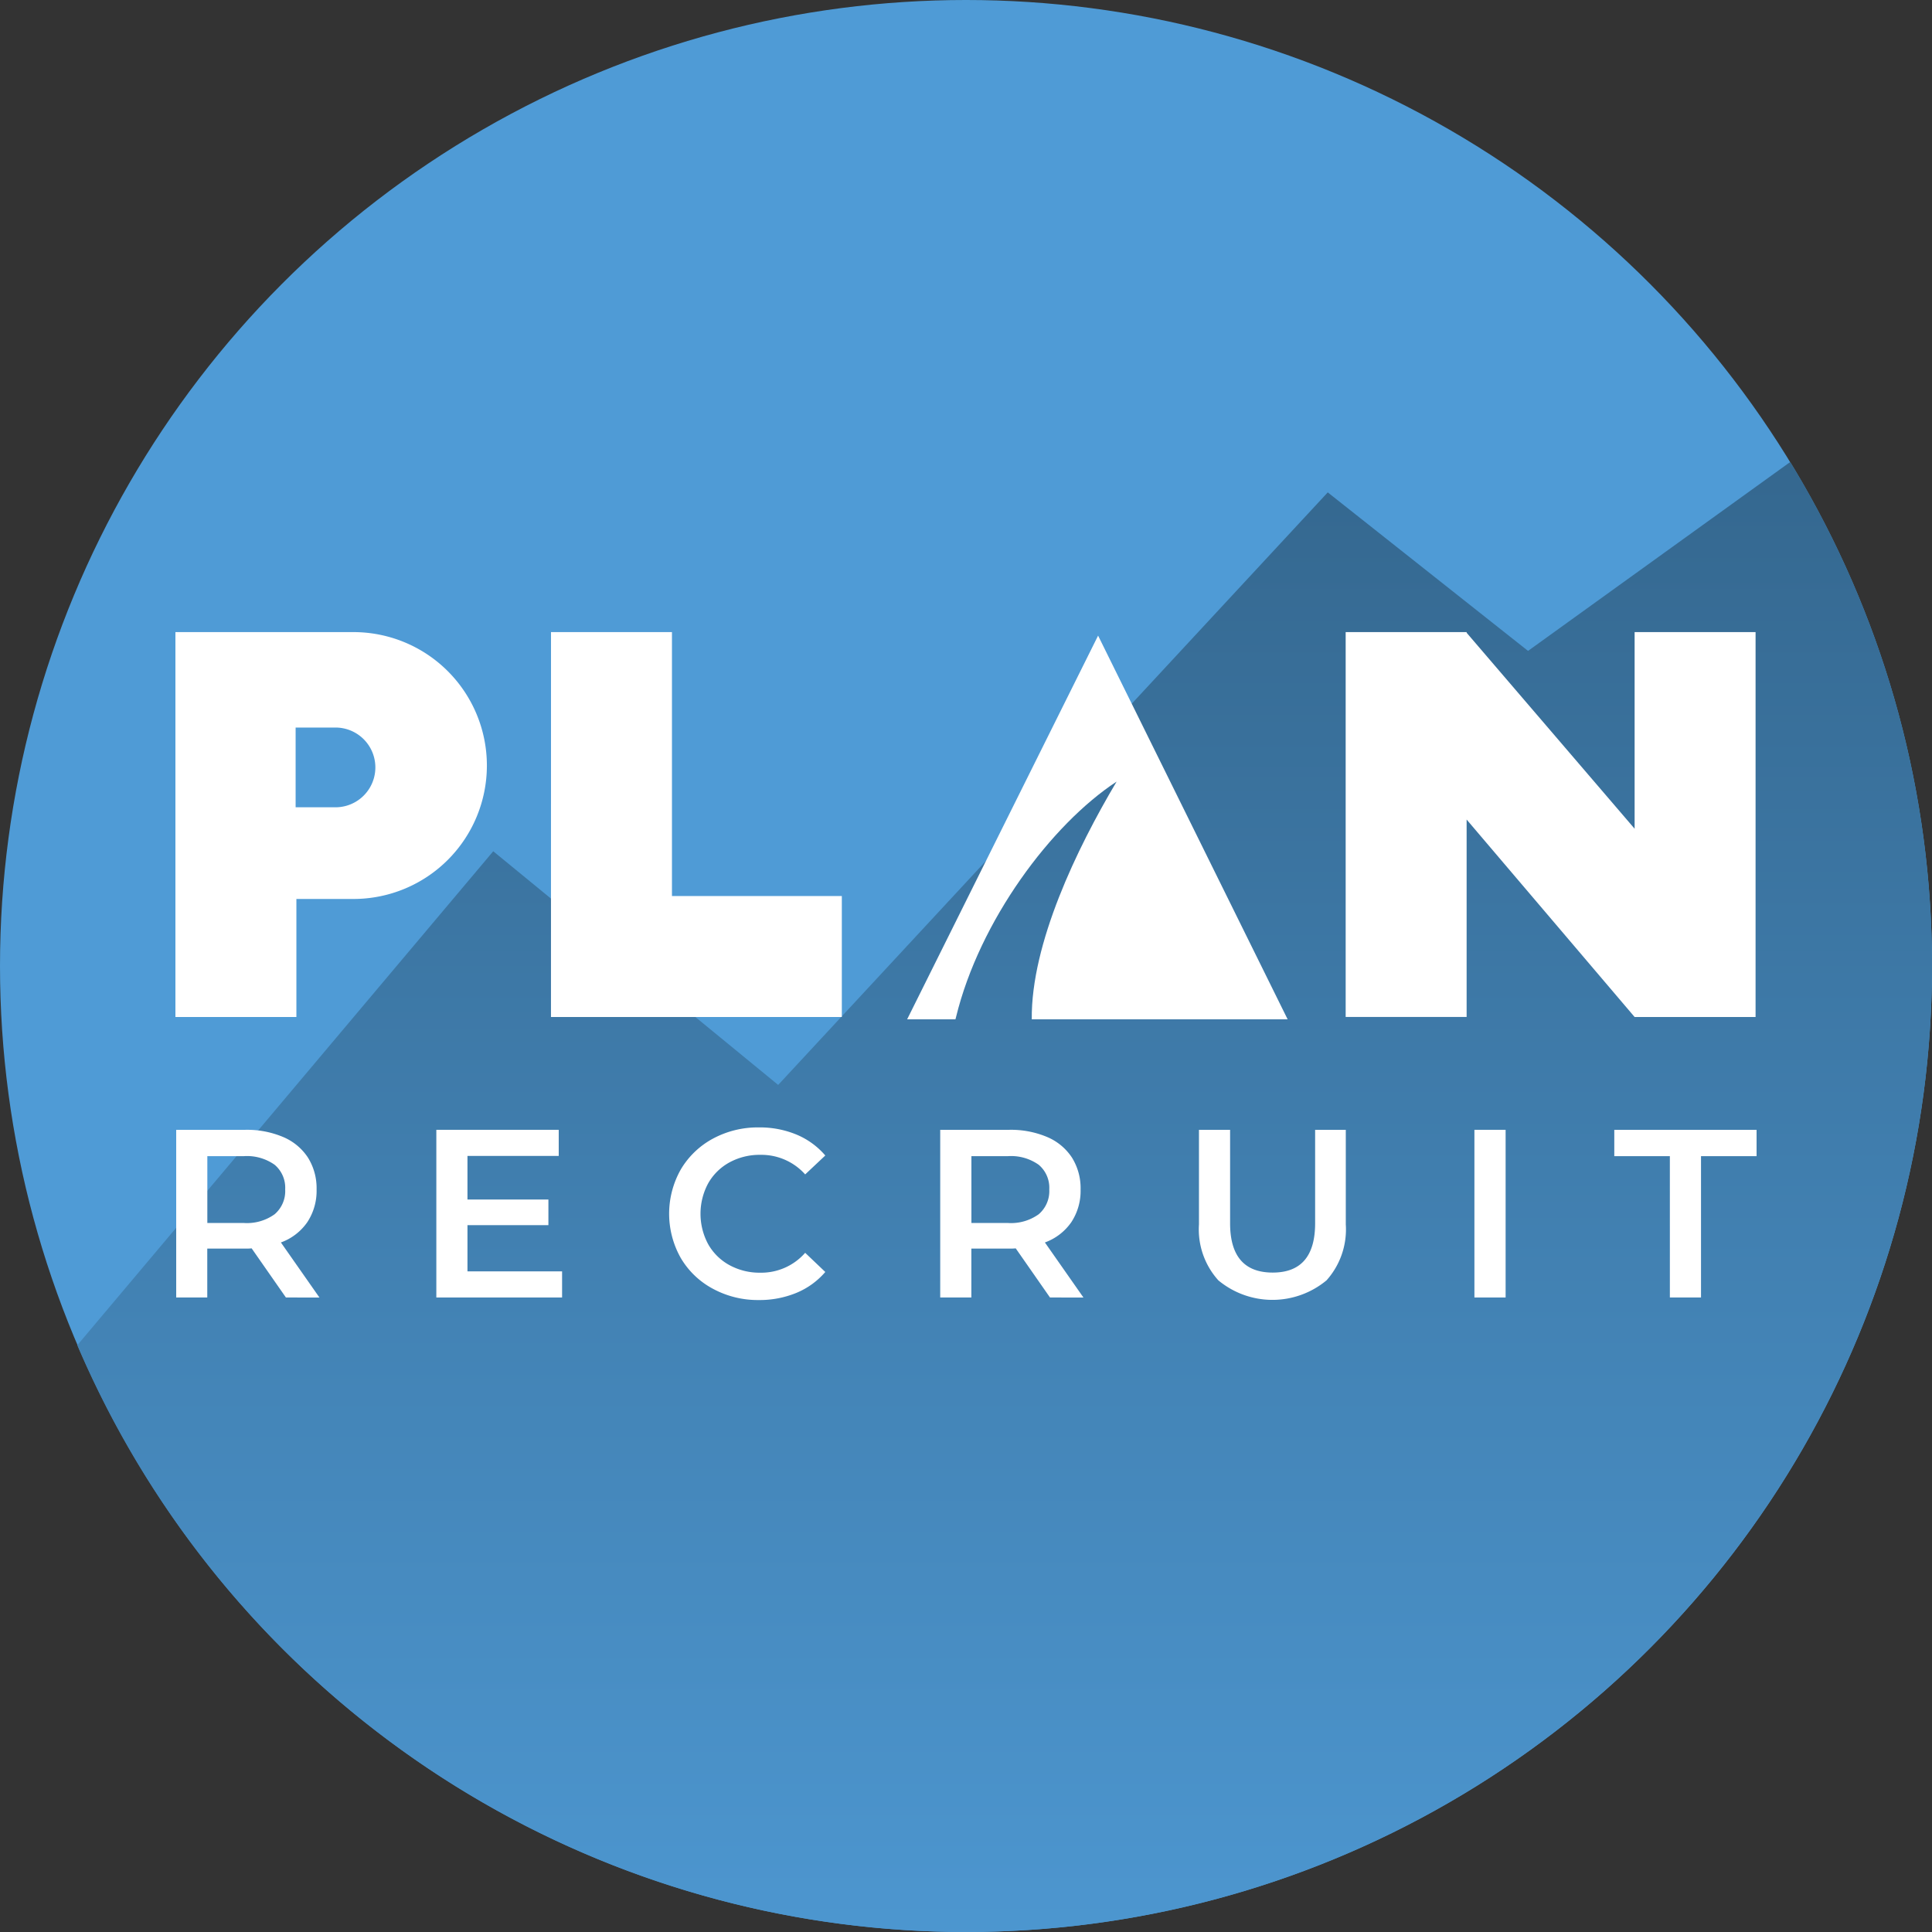
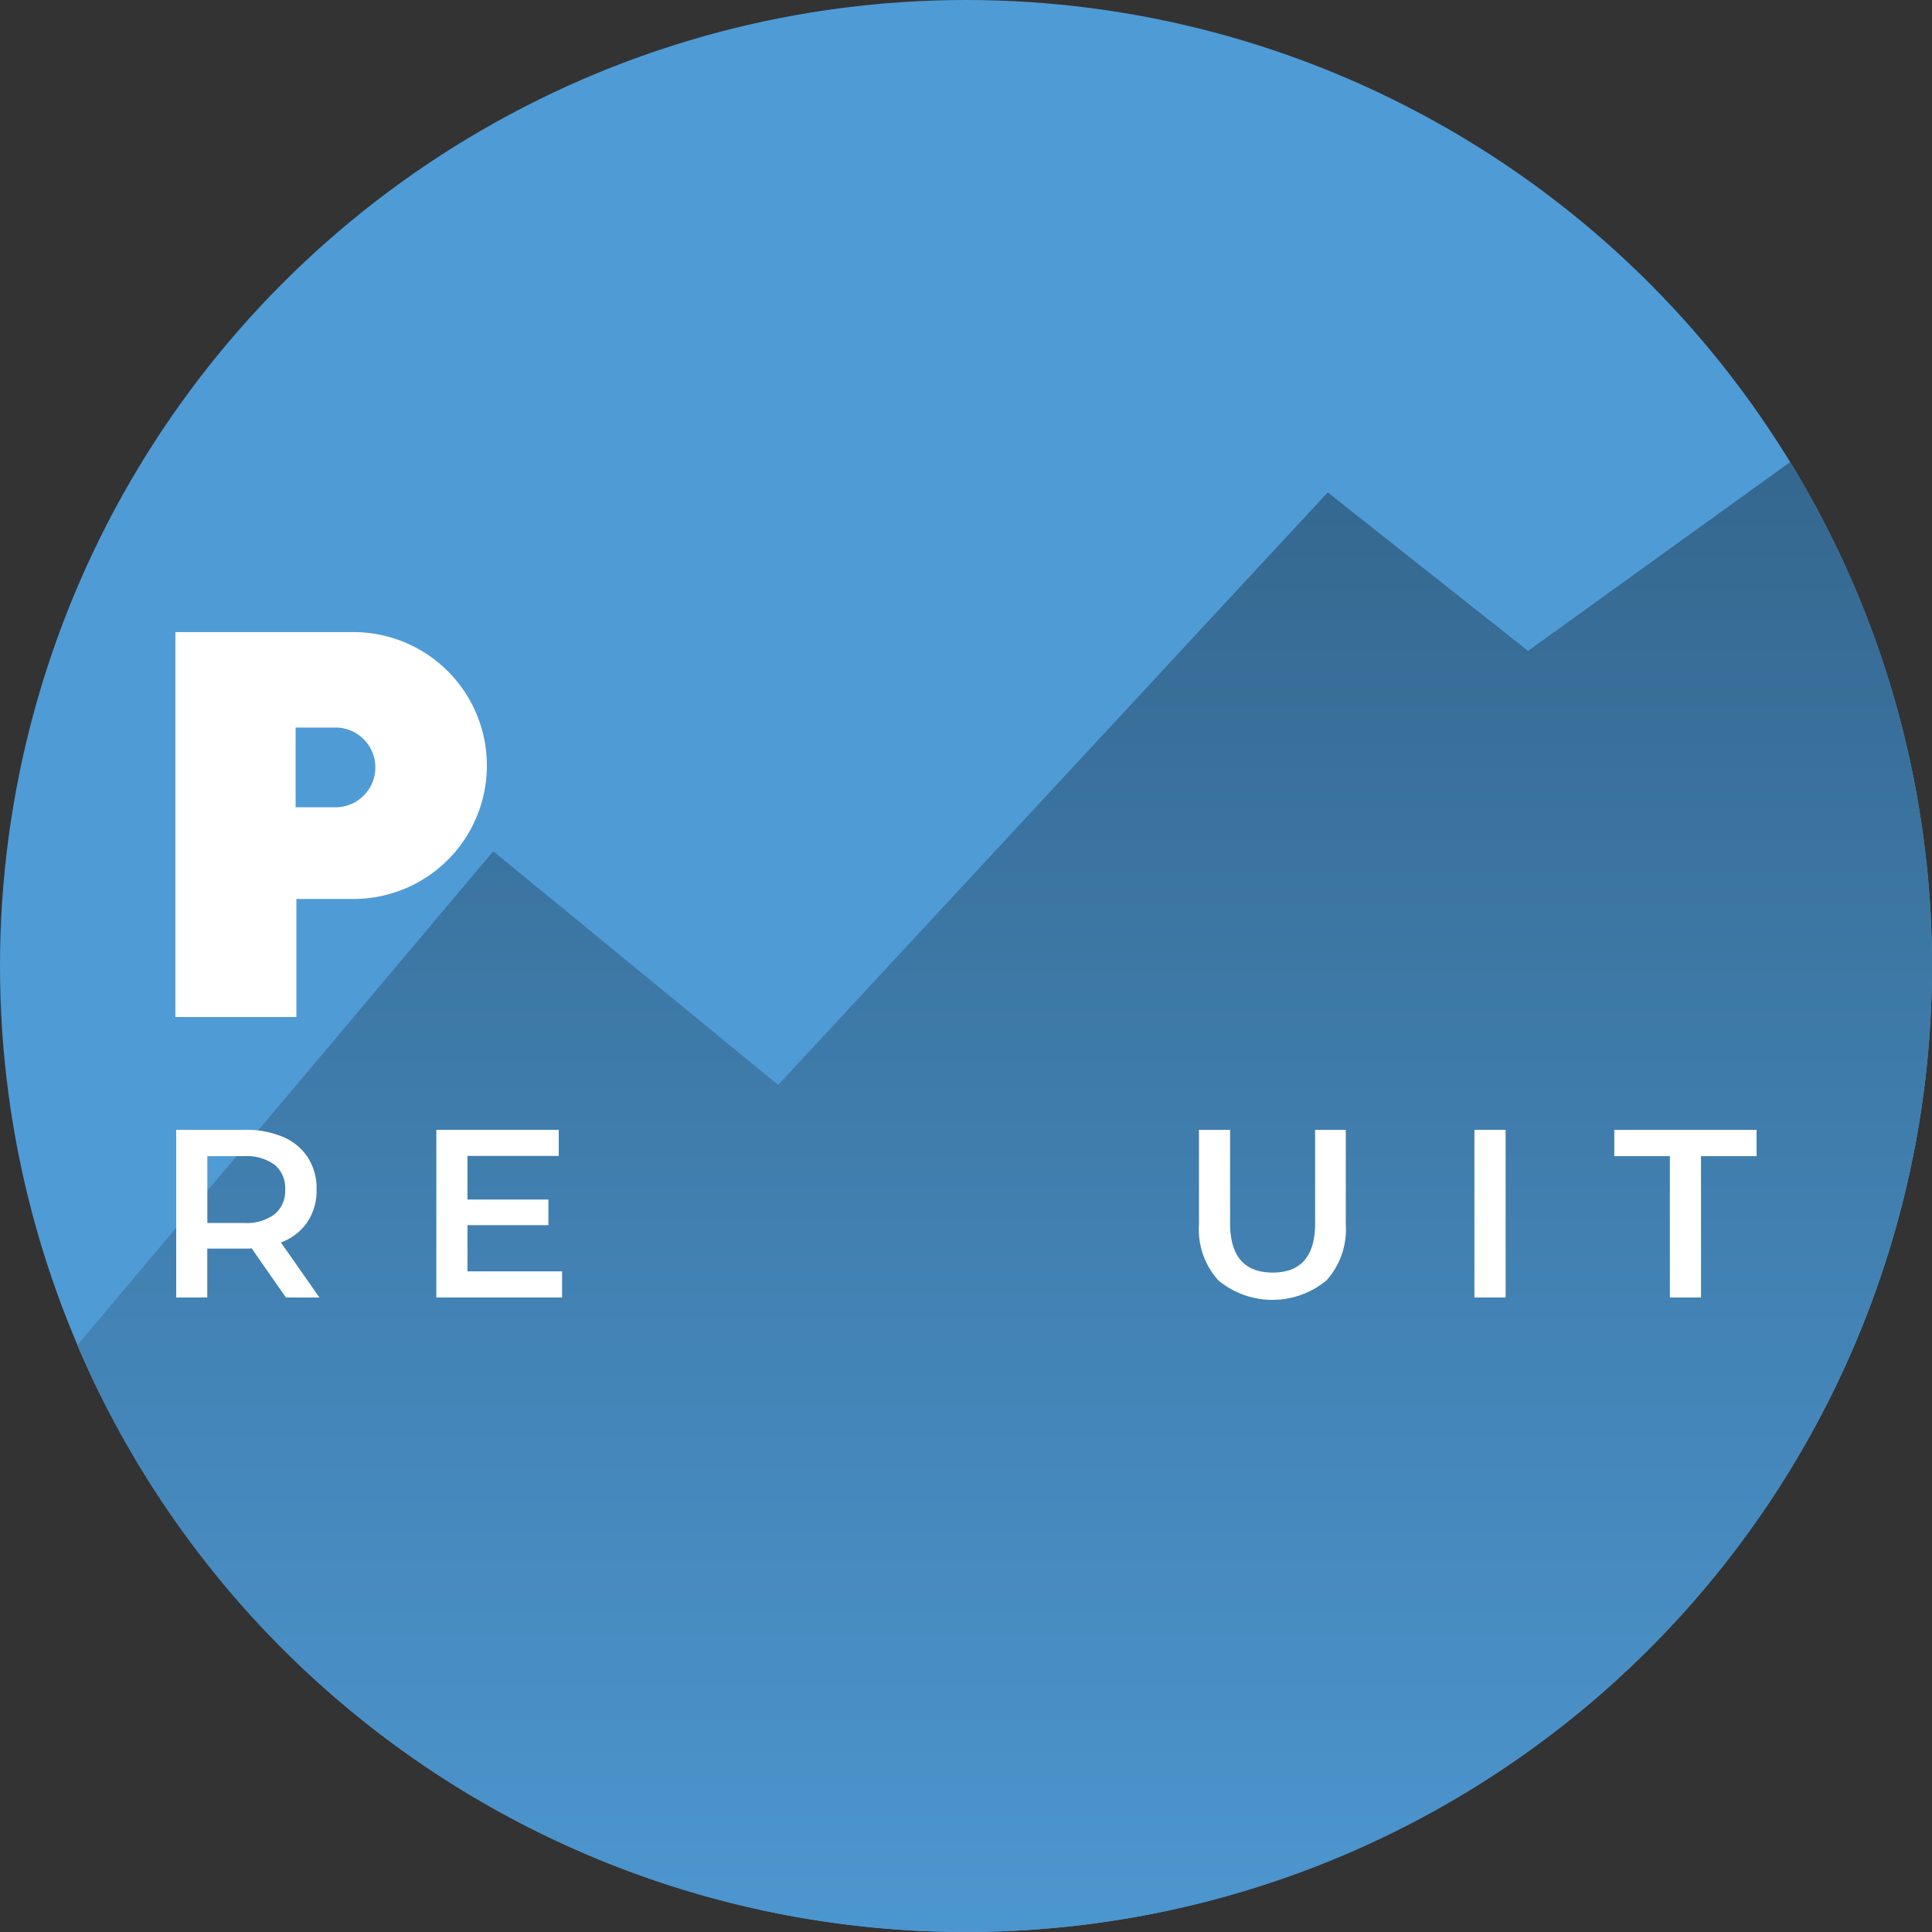
<svg xmlns="http://www.w3.org/2000/svg" width="148" height="148" viewBox="0 0 148 148">
  <rect x="0" y="0" width="148" height="148" fill="#333333" stroke="none" />
  <defs>
    <linearGradient id="linear-gradient" x1="0.5" y1="-0.425" x2="0.5" y2="1.094" gradientUnits="objectBoundingBox">
      <stop offset="0" stop-color="#2a5373" />
      <stop offset="1" stop-color="#4f9bd6" />
    </linearGradient>
  </defs>
  <g id="Group_39" data-name="Group 39" transform="translate(626 333.194)">
    <g id="Logo" transform="translate(-626 -333.194)">
      <g id="Group_20" data-name="Group 20">
        <circle id="Ellipse_1" data-name="Ellipse 1" cx="74" cy="74" r="74" fill="#4f9bd6" />
        <path id="Path_20" data-name="Path 20" d="M88.279,209.309A74.012,74.012,0,0,0,151.42,96.7l-20.086,14.471L115.991,99.028l-42.1,45.391-21.827-17.9L20.2,164.36A74.018,74.018,0,0,0,88.279,209.309Z" transform="translate(-14.279 -61.309)" fill="url(#linear-gradient)" />
      </g>
      <g id="Group_22" data-name="Group 22" transform="translate(13.438 48.423)">
-         <path id="Path_21" data-name="Path 21" d="M115.232,160.309h22.281v-9.266H124.5V130.826h-9.266Z" transform="translate(-86.463 -130.826)" fill="#fff" />
-         <path id="Path_22" data-name="Path 22" d="M296.81,130.826v15.061l-12.869-15.012v-.05h-9.266v29.483h9.266V145.184l12.869,15.126h9.266V130.826Z" transform="translate(-185.029 -130.826)" fill="#fff" />
-         <path id="Path_23" data-name="Path 23" d="M190.439,160.743c1.8-7.376,7.288-14.742,12.3-18.033-3.043,5.115-6.562,12.421-6.5,18.21h19.6L201.32,131.527,186.692,160.92h3.7C190.41,160.861,190.424,160.8,190.439,160.743Z" transform="translate(-130.639 -131.259)" fill="#fff" />
        <g id="Group_21" data-name="Group 21" transform="translate(0.06 37.942)">
          <path id="Path_24" data-name="Path 24" d="M48.446,243.525l-2.624-3.762a4.769,4.769,0,0,1-.5.018h-2.9v3.743H40.042V230.681h5.285a7.113,7.113,0,0,1,2.908.551,4.231,4.231,0,0,1,1.9,1.578,4.416,4.416,0,0,1,.661,2.44,4.352,4.352,0,0,1-.707,2.5,4.2,4.2,0,0,1-2.027,1.56l2.954,4.22Zm-.862-10.165a3.664,3.664,0,0,0-2.367-.661H42.427v5.119h2.789a3.629,3.629,0,0,0,2.367-.67,2.329,2.329,0,0,0,.807-1.9A2.3,2.3,0,0,0,47.584,233.36Z" transform="translate(-40.042 -230.497)" fill="#fff" />
          <path id="Path_25" data-name="Path 25" d="M101.865,241.525v2H92.232V230.681h9.376v2H94.617v3.34h6.2v1.963h-6.2v3.541Z" transform="translate(-72.305 -230.497)" fill="#fff" />
-           <path id="Path_26" data-name="Path 26" d="M142.292,242.558a6.289,6.289,0,0,1-2.459-2.358,6.887,6.887,0,0,1,.009-6.789,6.361,6.361,0,0,1,2.468-2.358,7.233,7.233,0,0,1,3.514-.853,7.331,7.331,0,0,1,2.881.551,5.878,5.878,0,0,1,2.2,1.6l-1.541,1.45a4.5,4.5,0,0,0-3.431-1.5,4.811,4.811,0,0,0-2.367.578,4.161,4.161,0,0,0-1.633,1.606,4.917,4.917,0,0,0,0,4.66,4.159,4.159,0,0,0,1.633,1.606,4.807,4.807,0,0,0,2.367.578,4.47,4.47,0,0,0,3.431-1.523l1.541,1.468a5.863,5.863,0,0,1-2.211,1.6,7.4,7.4,0,0,1-2.89.55A7.23,7.23,0,0,1,142.292,242.558Z" transform="translate(-101.182 -230.2)" fill="#fff" />
-           <path id="Path_27" data-name="Path 27" d="M201.747,243.525l-2.623-3.762a4.777,4.777,0,0,1-.5.018h-2.9v3.743h-2.385V230.681h5.284a7.112,7.112,0,0,1,2.908.551,4.227,4.227,0,0,1,1.9,1.578,4.416,4.416,0,0,1,.661,2.44,4.352,4.352,0,0,1-.706,2.5,4.2,4.2,0,0,1-2.028,1.56l2.954,4.22Zm-.862-10.165a3.662,3.662,0,0,0-2.367-.661h-2.789v5.119h2.789a3.627,3.627,0,0,0,2.367-.67,2.33,2.33,0,0,0,.808-1.9A2.3,2.3,0,0,0,200.885,233.36Z" transform="translate(-134.812 -230.497)" fill="#fff" />
          <path id="Path_28" data-name="Path 28" d="M246.73,242.213a5.819,5.819,0,0,1-1.486-4.284v-7.248h2.385v7.156q0,3.78,3.266,3.78,3.248,0,3.248-3.78v-7.156h2.349v7.248a5.842,5.842,0,0,1-1.477,4.284,6.486,6.486,0,0,1-8.285,0Z" transform="translate(-166.896 -230.497)" fill="#fff" />
          <path id="Path_29" data-name="Path 29" d="M300.51,230.681H302.9v12.844H300.51Z" transform="translate(-201.061 -230.497)" fill="#fff" />
          <path id="Path_30" data-name="Path 30" d="M332.831,232.7h-4.257v-2.018h10.9V232.7h-4.257v10.826h-2.385Z" transform="translate(-218.41 -230.497)" fill="#fff" />
        </g>
        <path id="Path_31" data-name="Path 31" d="M53.521,130.826l-.113,0v0H39.884v29.483h9.267v-9.041h4.258v0c.037,0,.075,0,.113,0a10.221,10.221,0,0,0,0-20.443Zm-1.375,13.419H49.092v-6.109h3.054a3.054,3.054,0,0,1,0,6.109Z" transform="translate(-39.884 -130.826)" fill="#fff" />
      </g>
    </g>
  </g>
</svg>